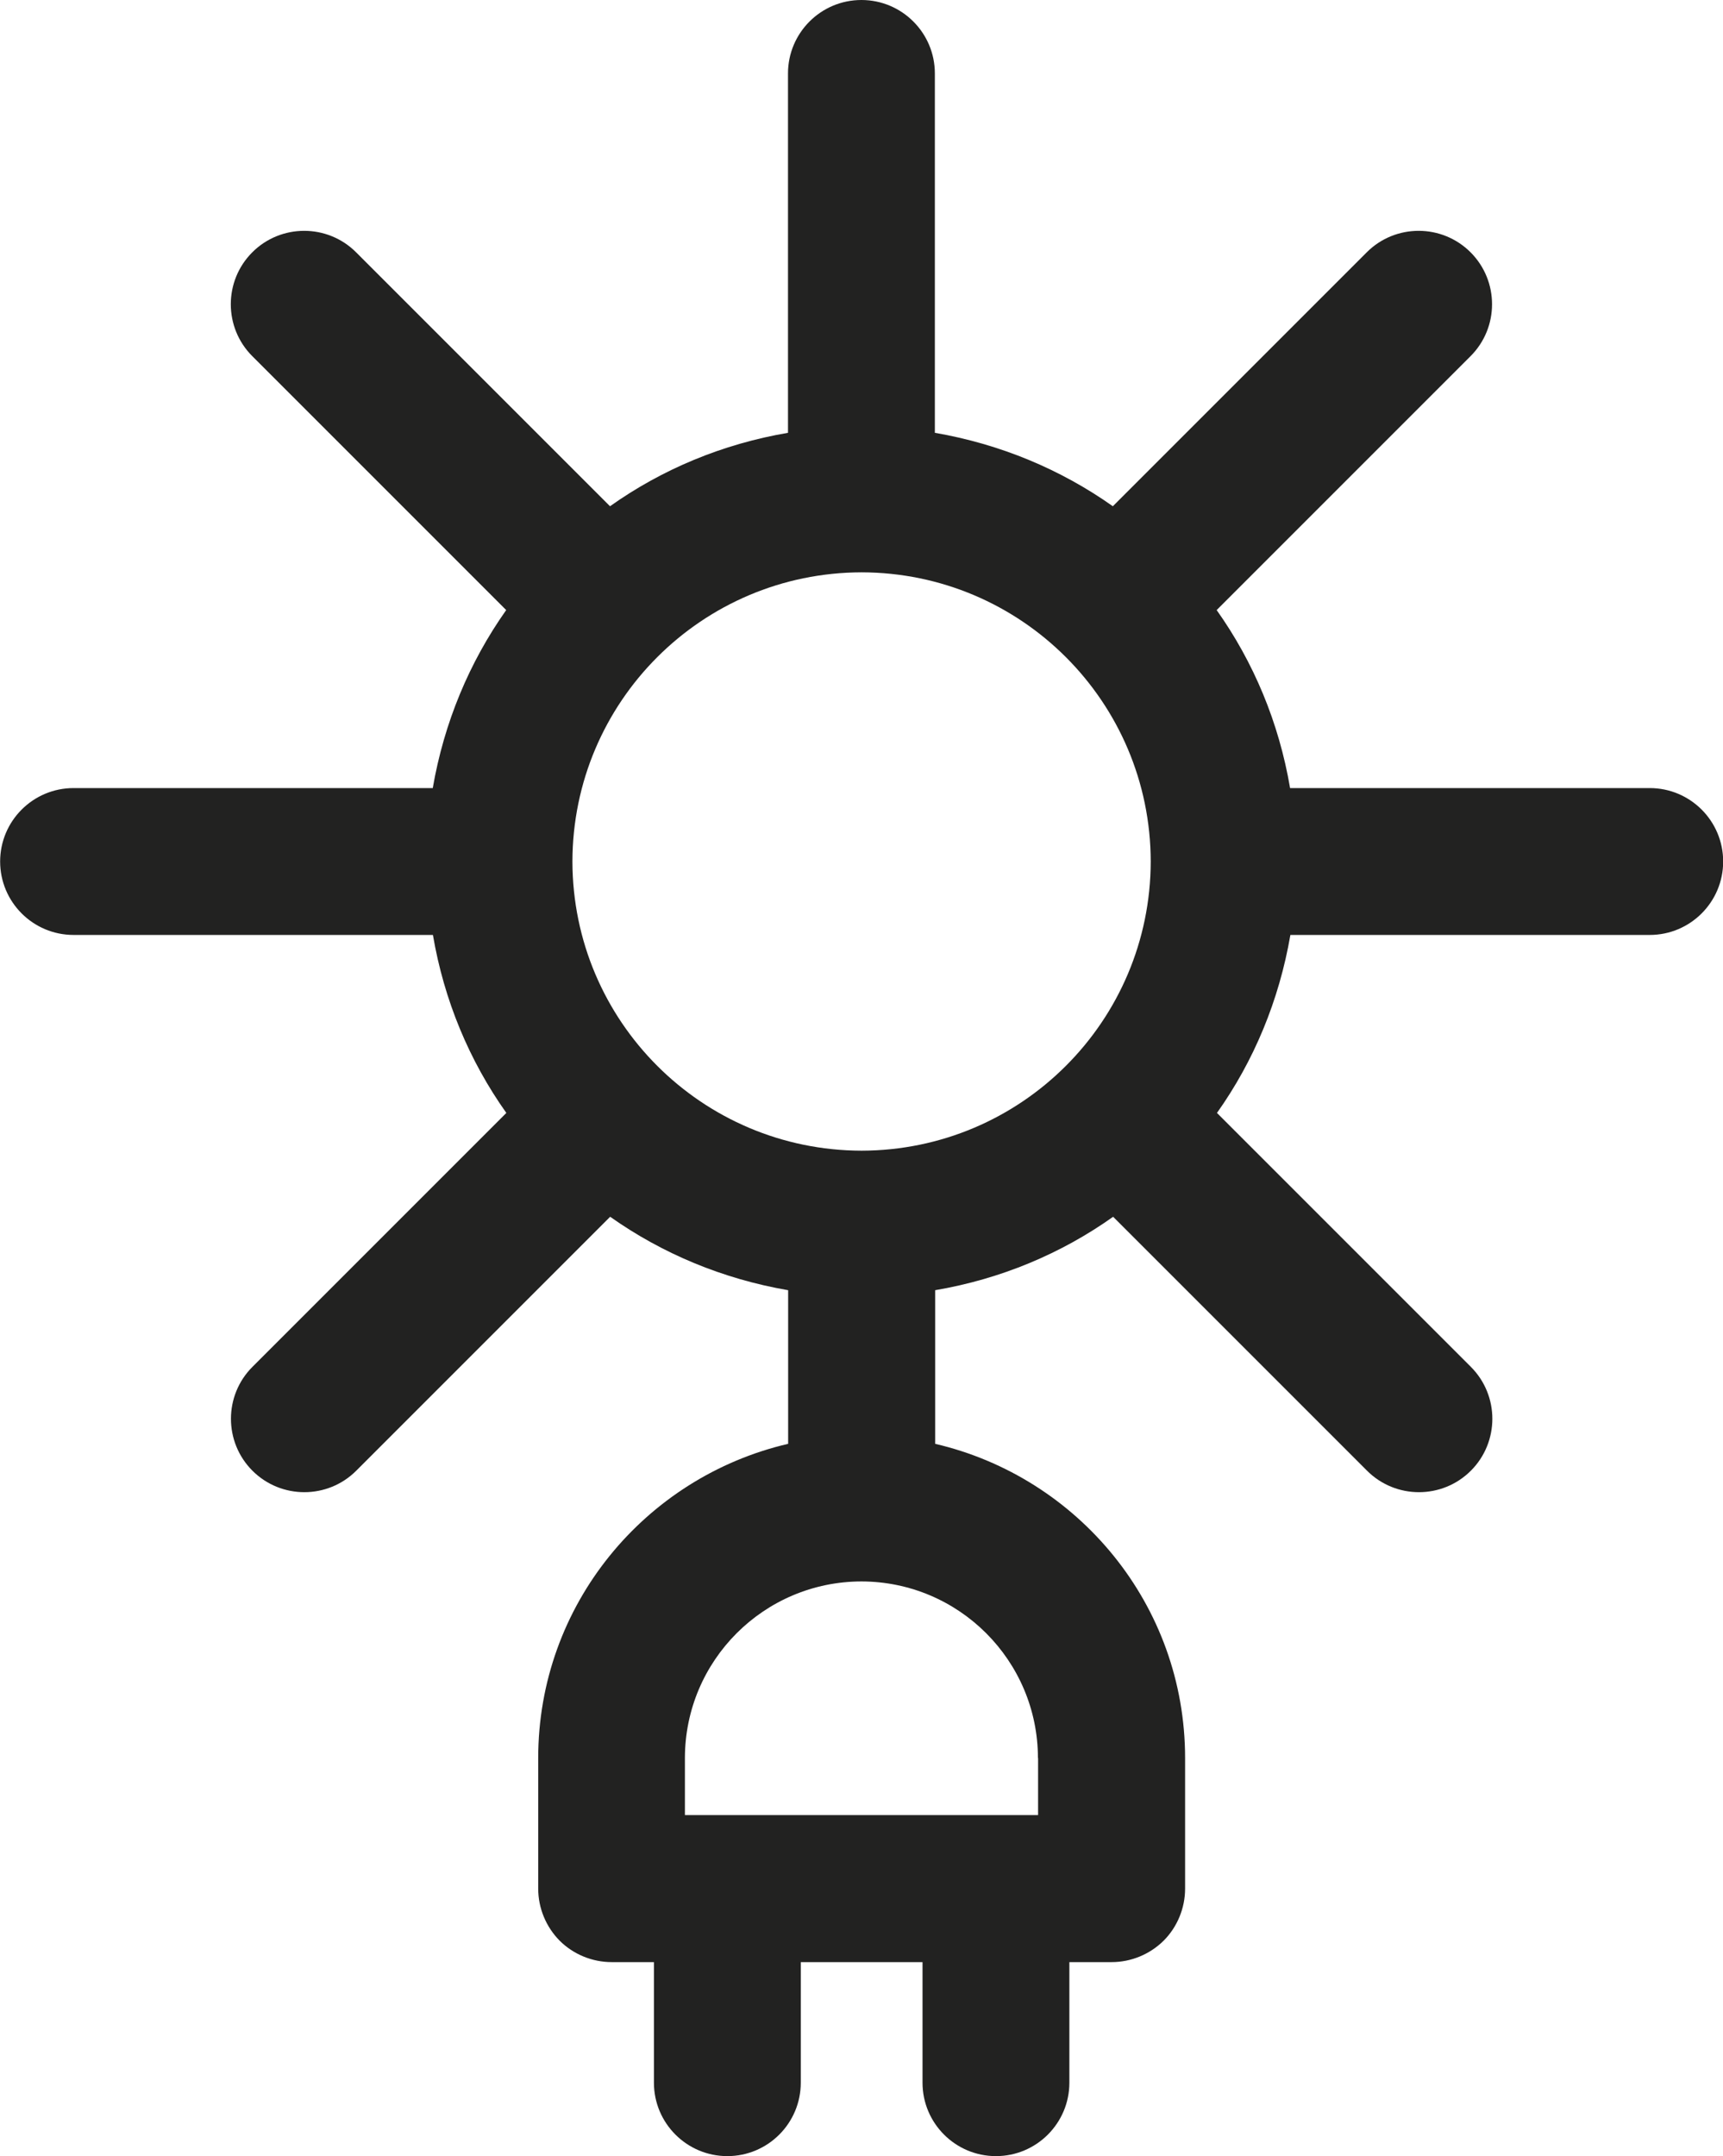
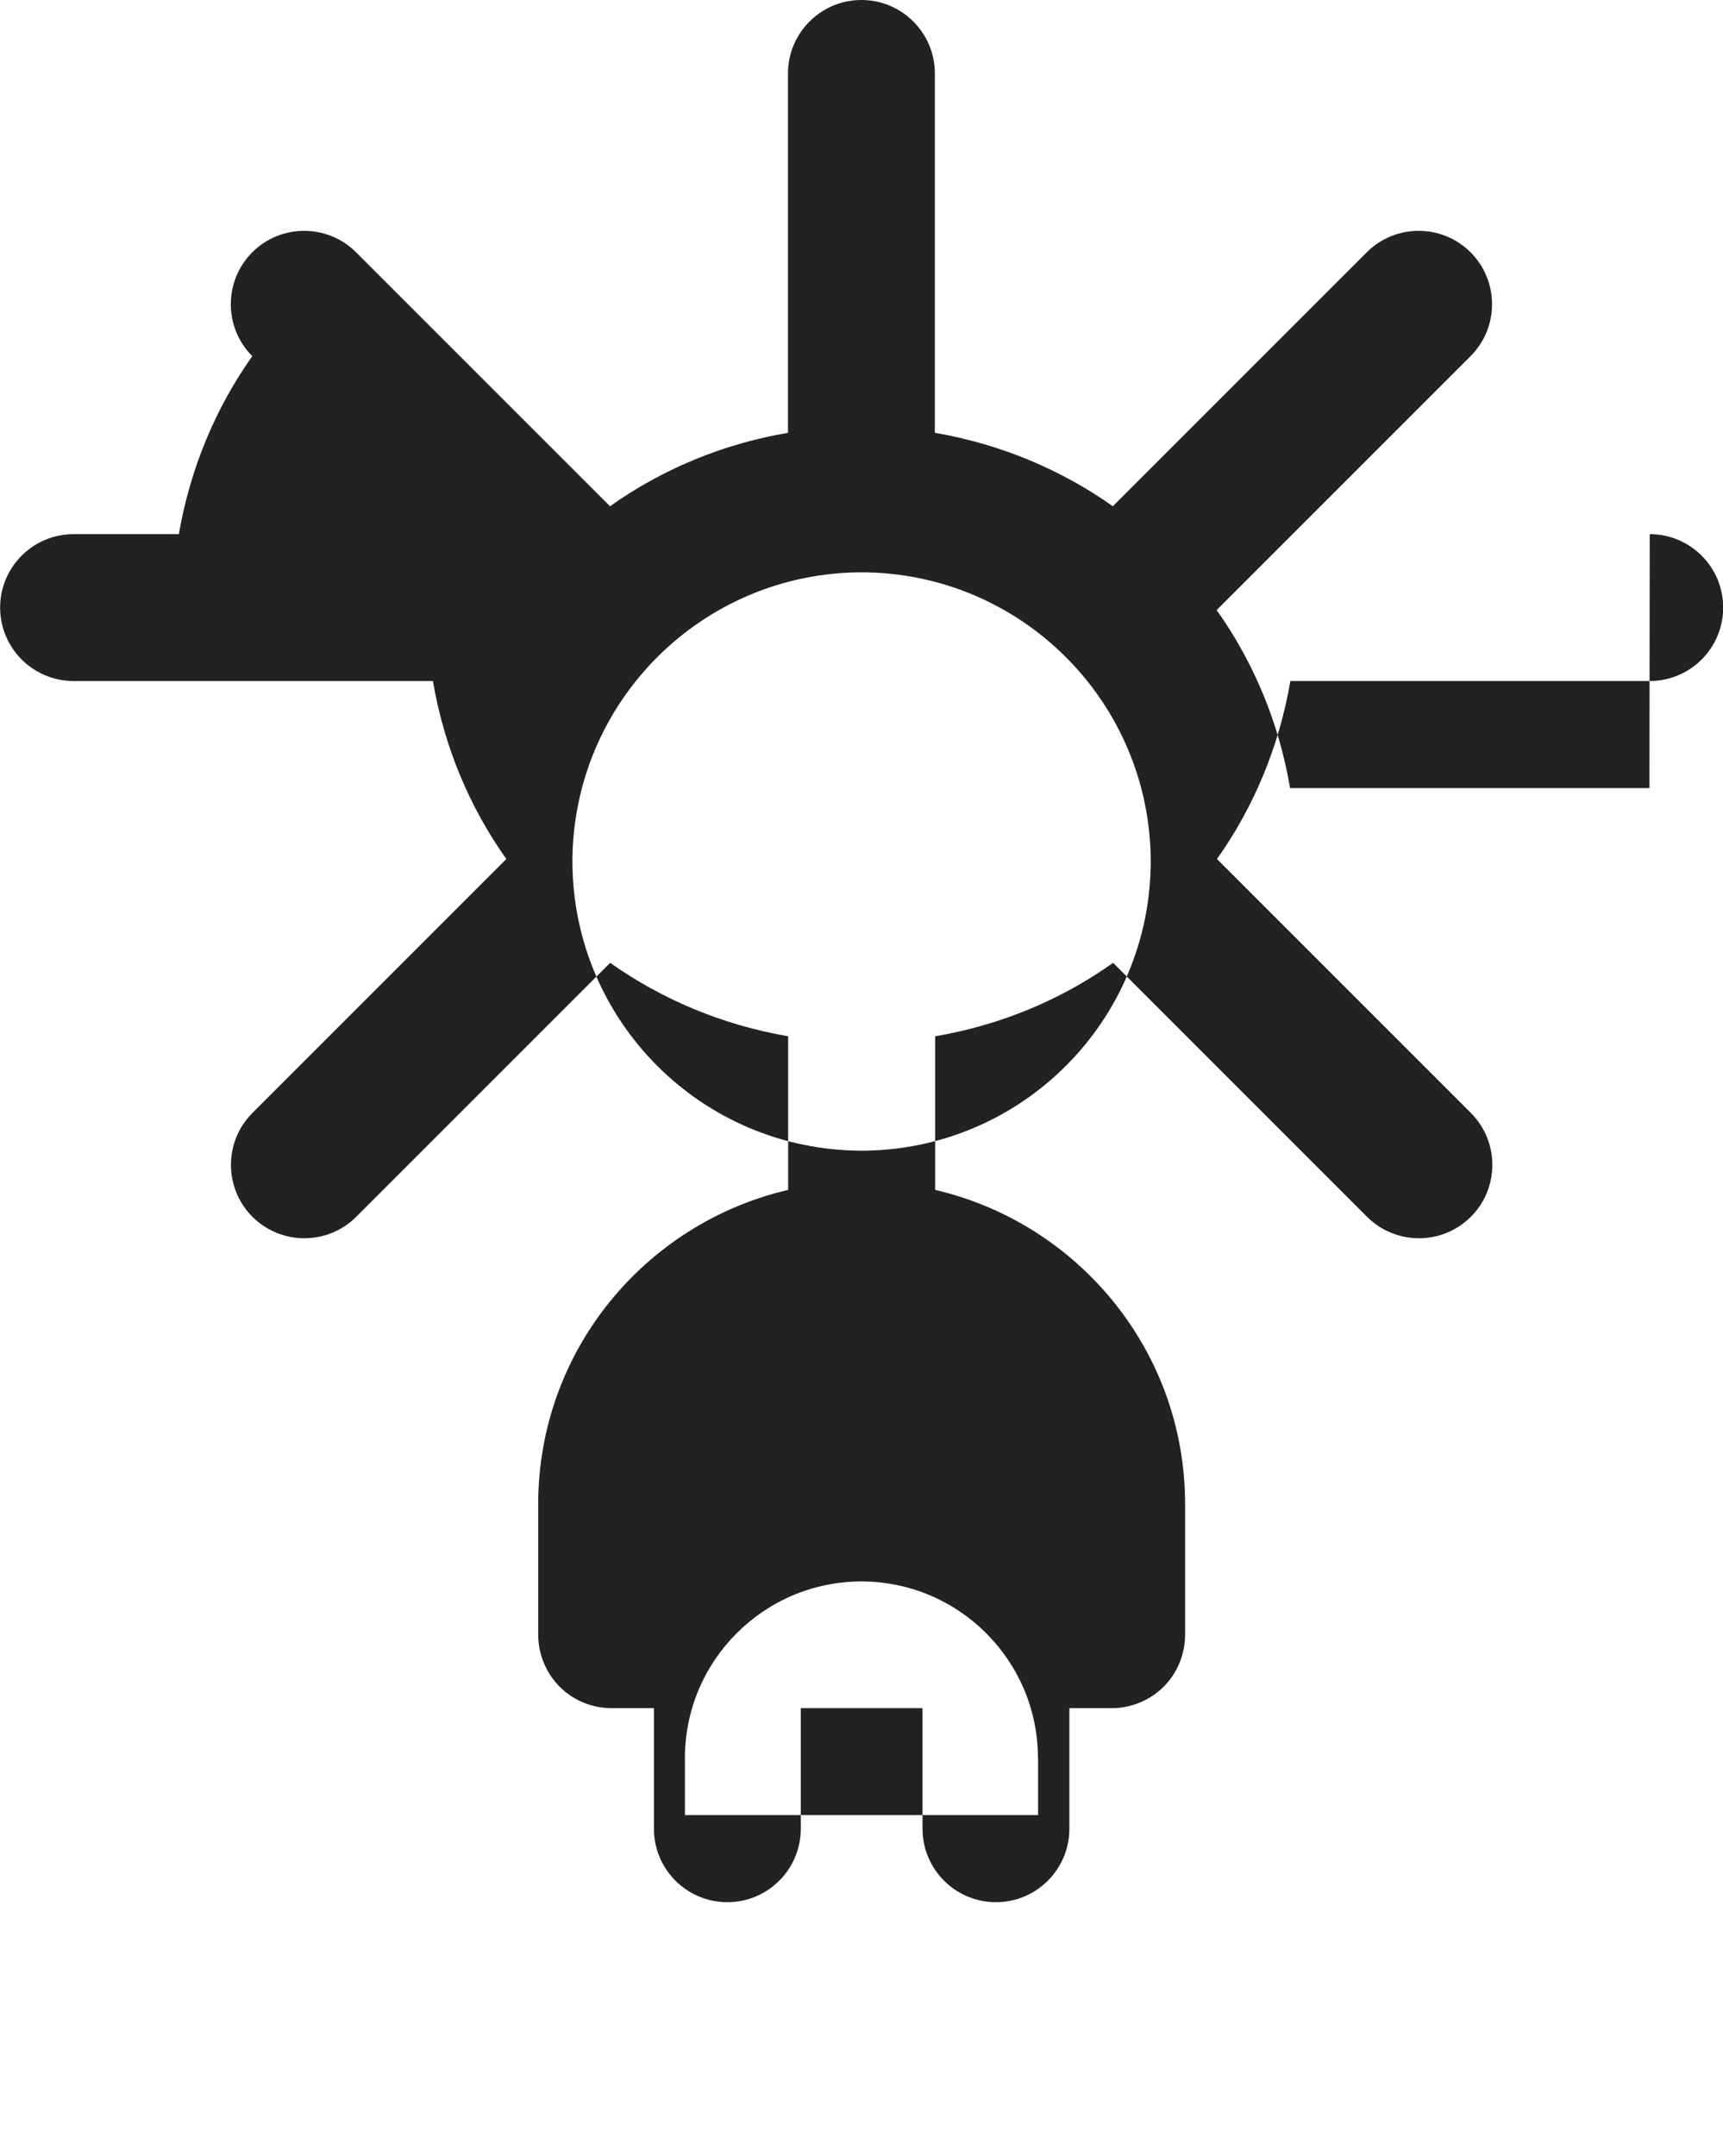
<svg xmlns="http://www.w3.org/2000/svg" id="a" data-name="Layer 1" width="4.139mm" height="5.179mm" viewBox="0 0 11.731 14.681">
-   <path d="M11.231,5.366h-2.447c-.076-.446-.248-.857-.5-1.212l1.729-1.729c.195-.195.195-.512,0-.707s-.512-.195-.707,0l-1.729,1.729c-.355-.251-.766-.423-1.212-.5V.5c0-.276-.224-.5-.5-.5s-.5.224-.5.5v2.447c-.446.076-.857.248-1.212.5l-1.729-1.729c-.195-.195-.512-.195-.707,0-.195.195-.195.512,0,.707l1.729,1.729c-.251.355-.423.766-.5,1.212H.5c-.276,0-.5.224-.5.5s.224.5.5.5h2.447c.076.446.248.857.5,1.212l-1.729,1.729c-.195.195-.195.512,0,.707.195.195.512.195.707,0l1.729-1.729c.355.251.766.423,1.212.5v1.046c-.974.227-1.702,1.096-1.702,2.14v.889c0,.132.053.26.146.354.093.093.222.146.354.146h.288v.821c0,.276.224.5.5.5s.5-.224.5-.5v-.821h.829v.821c0,.276.224.5.5.5s.5-.224.5-.5v-.821h.288c.132,0,.26-.053.354-.146.093-.093.146-.222.146-.354v-.889c0-1.044-.728-1.913-1.702-2.14v-1.046c.446-.076.857-.248,1.212-.5l1.729,1.729c.195.195.512.195.707,0,.195-.195.195-.512,0-.707l-1.729-1.729c.252-.355.423-.766.5-1.212h2.447c.276,0,.5-.224.5-.5s-.224-.5-.5-.5ZM5.866,7.835c-1.087-.002-1.967-.882-1.969-1.969.002-1.087.882-1.967,1.969-1.969,1.087.002,1.967.882,1.969,1.969-.002,1.087-.882,1.967-1.969,1.969ZM7.068,11.97v.389h-2.405v-.389c.001-.664.539-1.201,1.202-1.202.664.001,1.201.539,1.202,1.202Z" fill="#222221" stroke-width="0" />
+   <path d="M11.231,5.366h-2.447c-.076-.446-.248-.857-.5-1.212l1.729-1.729c.195-.195.195-.512,0-.707s-.512-.195-.707,0l-1.729,1.729c-.355-.251-.766-.423-1.212-.5V.5c0-.276-.224-.5-.5-.5s-.5.224-.5.5v2.447c-.446.076-.857.248-1.212.5l-1.729-1.729c-.195-.195-.512-.195-.707,0-.195.195-.195.512,0,.707c-.251.355-.423.766-.5,1.212H.5c-.276,0-.5.224-.5.5s.224.5.5.5h2.447c.076.446.248.857.5,1.212l-1.729,1.729c-.195.195-.195.512,0,.707.195.195.512.195.707,0l1.729-1.729c.355.251.766.423,1.212.5v1.046c-.974.227-1.702,1.096-1.702,2.14v.889c0,.132.053.26.146.354.093.093.222.146.354.146h.288v.821c0,.276.224.5.5.5s.5-.224.5-.5v-.821h.829v.821c0,.276.224.5.5.5s.5-.224.5-.5v-.821h.288c.132,0,.26-.053.354-.146.093-.093.146-.222.146-.354v-.889c0-1.044-.728-1.913-1.702-2.14v-1.046c.446-.076.857-.248,1.212-.5l1.729,1.729c.195.195.512.195.707,0,.195-.195.195-.512,0-.707l-1.729-1.729c.252-.355.423-.766.5-1.212h2.447c.276,0,.5-.224.5-.5s-.224-.5-.5-.5ZM5.866,7.835c-1.087-.002-1.967-.882-1.969-1.969.002-1.087.882-1.967,1.969-1.969,1.087.002,1.967.882,1.969,1.969-.002,1.087-.882,1.967-1.969,1.969ZM7.068,11.97v.389h-2.405v-.389c.001-.664.539-1.201,1.202-1.202.664.001,1.201.539,1.202,1.202Z" fill="#222221" stroke-width="0" />
</svg>